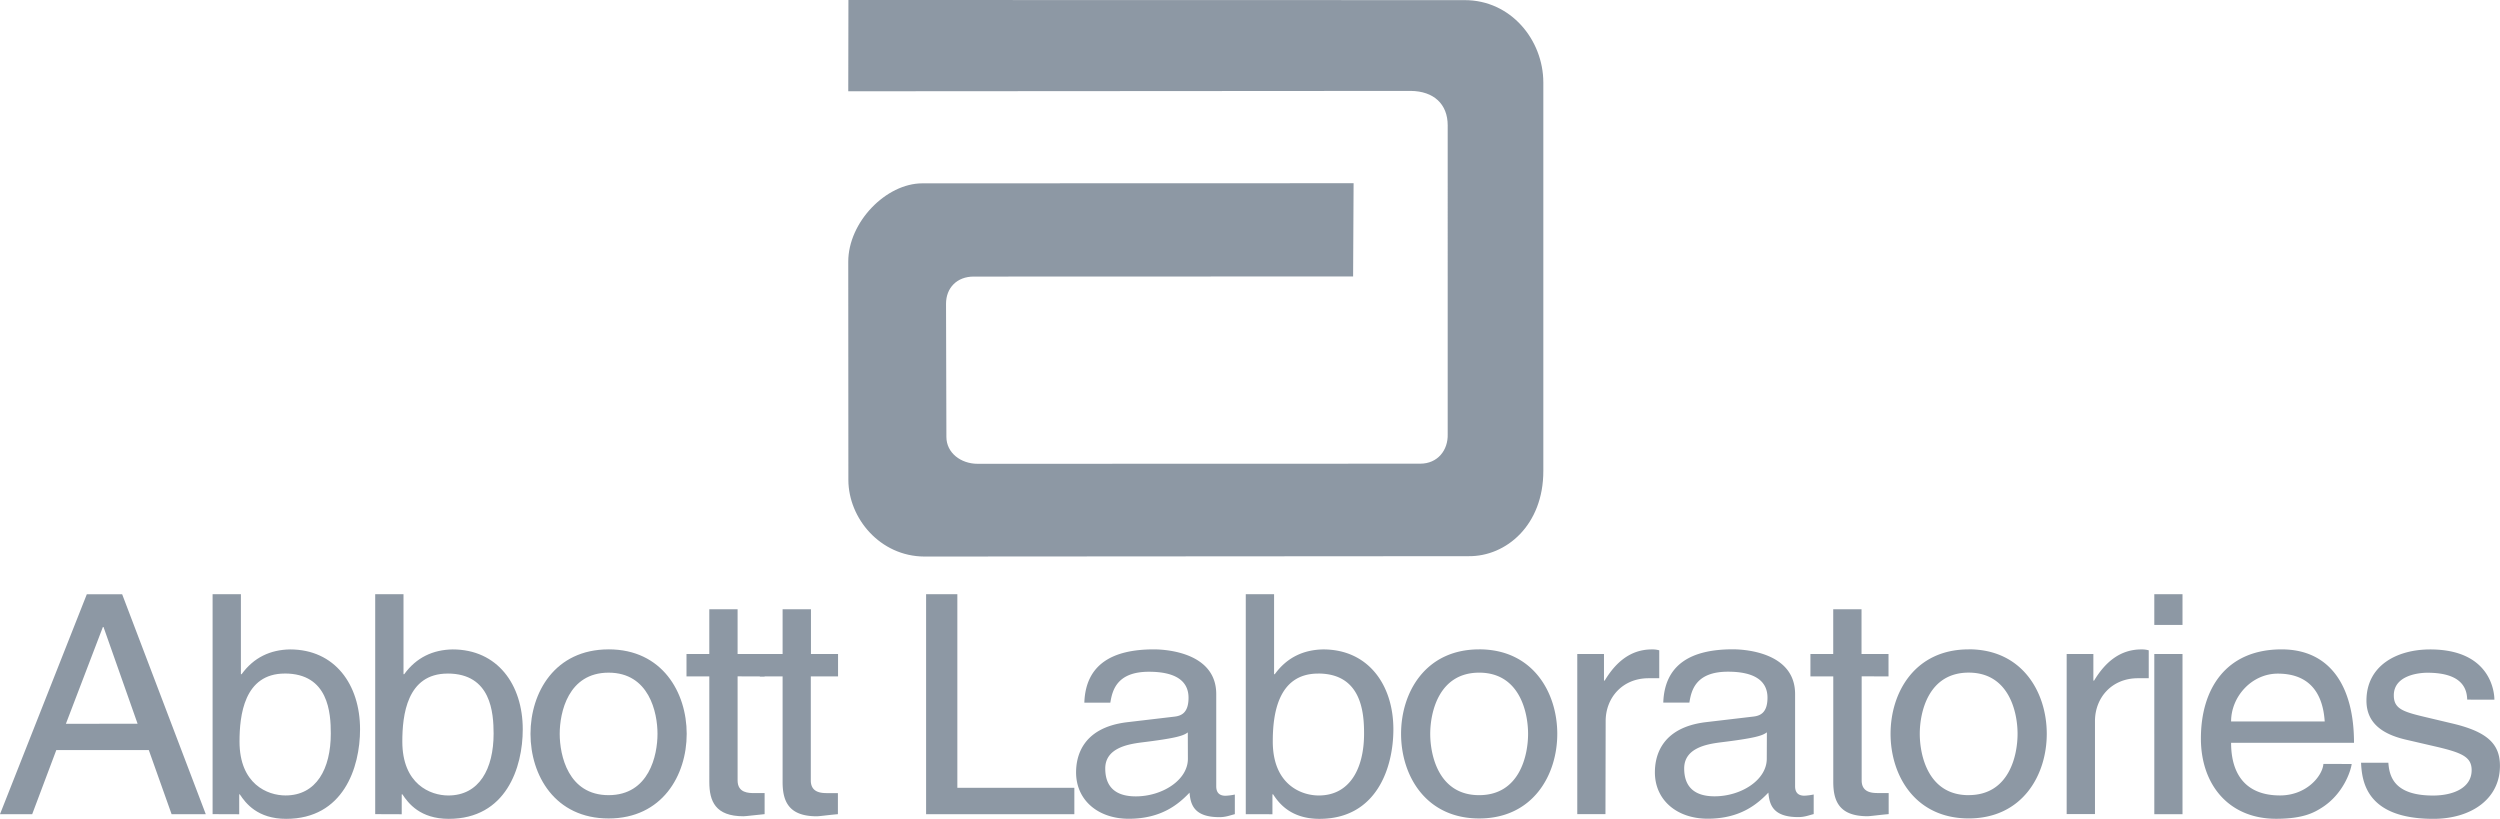
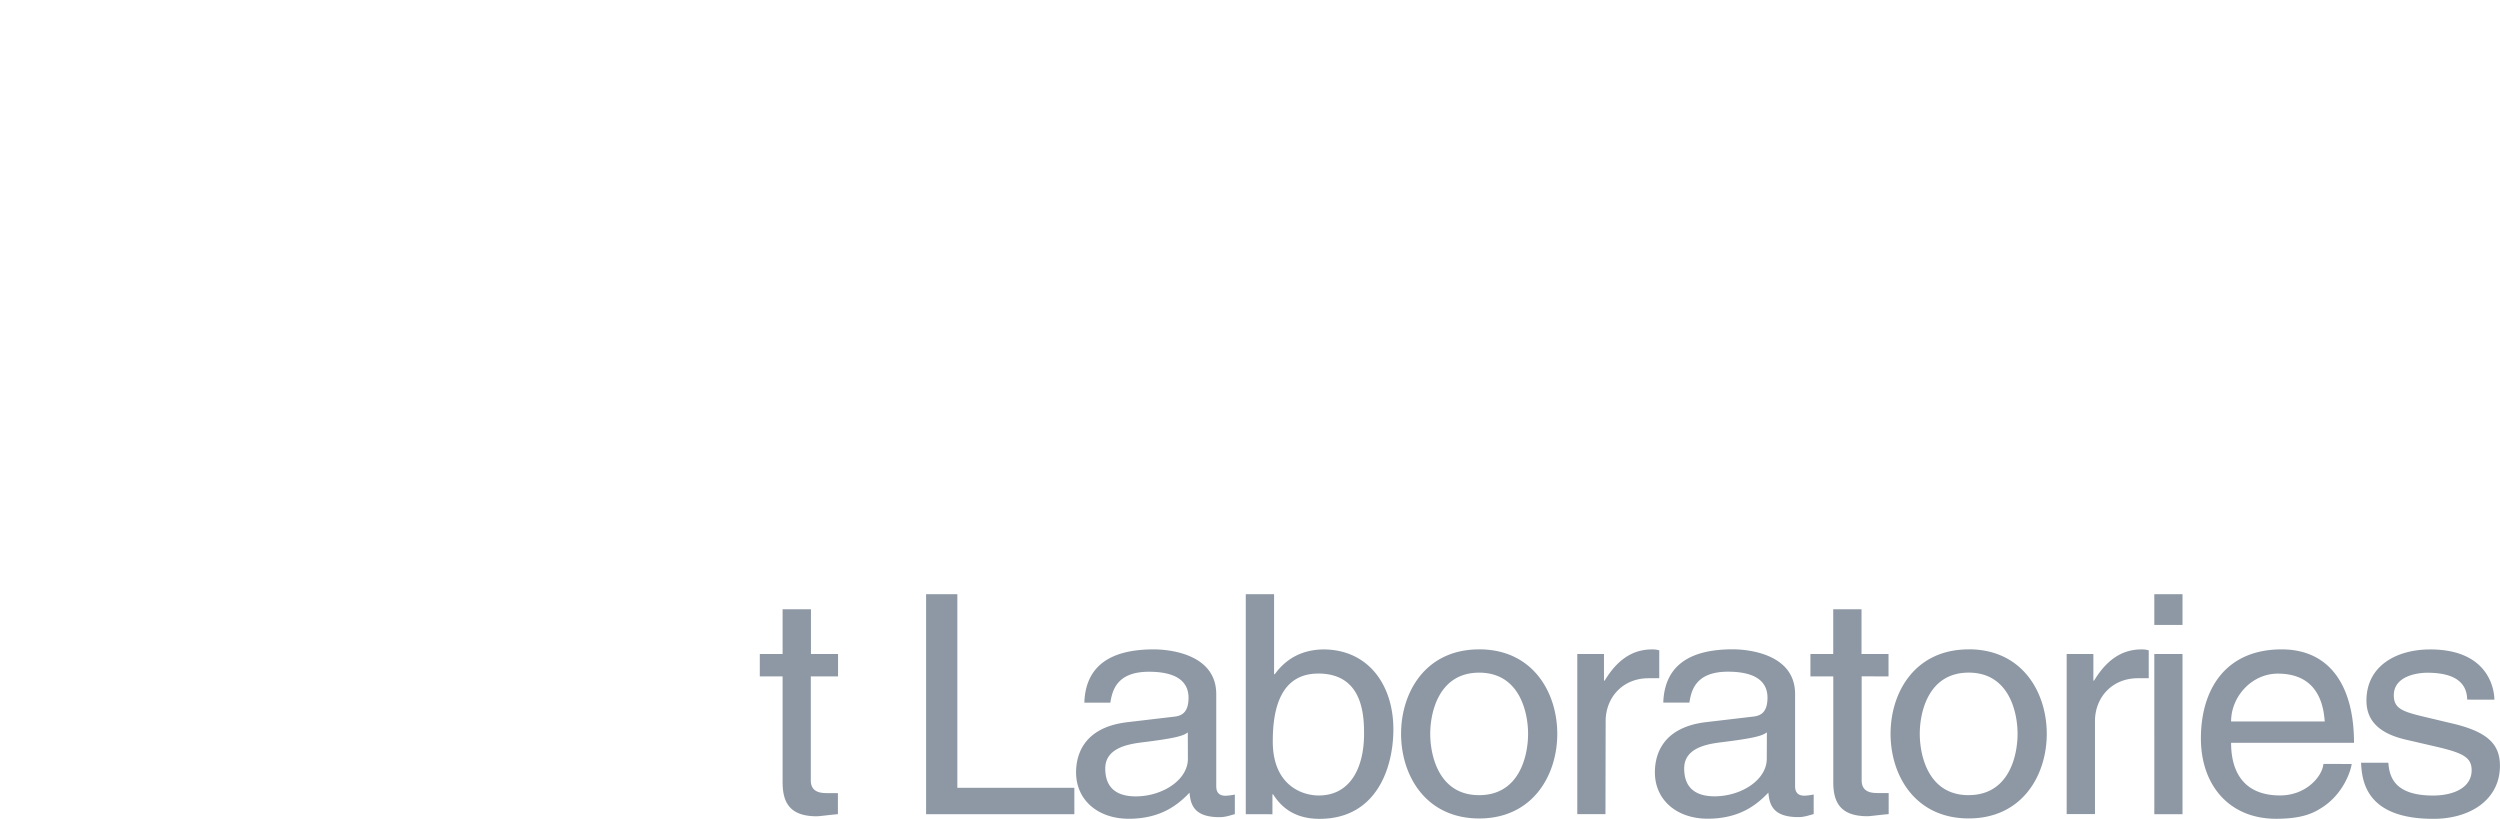
<svg xmlns="http://www.w3.org/2000/svg" viewBox="0 0 2373.75 777.43">
  <defs>
    <style>.cls-1{fill:#8d98a4;}</style>
  </defs>
  <title>abbot_5</title>
  <g id="Layer_2" data-name="Layer 2">
    <g id="Layer_1-2" data-name="Layer 1">
-       <path class="cls-1" d="M1465.39,447.09c.11,51.49-35.3,81.43-71,81l-516.75.35c-41.94-.23-72-36.23-72.11-72.69l-.11-207.24c0-37.62,35.88-74.43,70.36-74.43l409.46-.12-.46,88.53-360.31.12c-15.73,0-26.21,10.6-26.21,25.86l.35,126.39c0,15.15,13.75,25.52,29.7,25.52l420.19-.12c16.54,0,26.56-12.82,26.09-28V119.05c0-20.27-13.28-32.5-35.06-32.73l-534.11.35L805.58,0l584.9.12c44.27-.12,74.79,38,74.91,78.05V447.09ZM53.46,712.2,30.57,773.06H0L82.42,564.27H116l79.38,208.79H162.93L141.29,712.2Zm77.19-25L98.27,595.32H97.7L62.57,687.23Zm71.21,85.83V564.17h26.87v76h.67c11.58-16,27.44-23.26,46-23.55,42.44,0,66.47,33.24,66.47,75.87,0,36.37-15.86,85-70.17,85-27.16,0-38.46-14.81-44-23.26h-.57v18.89Zm68.56-133.5c-38.74,0-43,39.88-43,64.57,0,40.45,26.58,51.18,43.67,51.18,29.34,0,43-25.26,43-58.78,0-19.46-2.09-57-43.68-57Zm85.83,133.5V564.17h26.87v76h.67c11.58-16,27.44-23.26,46-23.55,42.44,0,66.56,33.24,66.56,75.87,0,36.37-15.86,85-70.26,85-27.16,0-38.46-14.81-44-23.26h-.66v18.89ZM425,639.56c-38.84,0-43,39.88-43,64.57,0,40.45,26.59,51.18,43.68,51.18,29.34,0,43-25.26,43-58.78-.09-19.46-2.18-57-43.67-57Zm152.87-23c51,0,74.15,41,74.15,80.24s-23.17,80.33-74.15,80.33-74.16-41-74.16-80.33S526.88,616.58,577.87,616.58Zm0,138.44c38.45,0,46.43-37.79,46.43-58.2s-8-58.11-46.43-58.11-46.43,37.79-46.43,58.11S539.41,755,577.87,755Zm122.48-112.8v98.84c0,12,10.64,12,16.14,12H726v20c-9.78.86-17.38,2-20.13,2-26.59,0-32.38-14.25-32.38-32.57V642.22H651.83V621h21.65V578.51h26.87V621H726v21.27Z" />
      <path class="cls-1" d="M769.86,642.22v98.84c0,12,10.73,12,16.23,12h9.5v20c-9.78.86-17.38,2-20.13,2-26.59,0-32.38-14.25-32.38-32.57V642.22H721.43V621h21.65V578.51H770V621h25.73v21.27ZM909,748h111.09v25.06H879.33V564.17H909V748Zm120.58-80.81c1.24-36.36,26.59-50.61,66-50.61,12.81,0,59.24,3.52,59.24,42.45v87.54c0,6.46,3.42,9,8.83,9a54.7,54.7,0,0,0,8.83-1.14v18.61c-4.55,1.14-8.54,2.85-14.62,2.85-23.83,0-27.44-11.58-28.39-23.26-10.35,10.82-26.58,24.78-57.73,24.78-29.24,0-50-17.76-50-44,0-12.73,4-42.35,48.52-47.67l44.25-5.22c6.46-.66,14-2.94,14-18,0-15.95-12.25-24.69-37.6-24.69-30.48,0-34.75,17.66-36.65,29.34Zm98.28,28.2c-4.27,3.23-10.92,5.51-44.25,9.59-13.1,1.71-34.18,5.51-34.18,24.69,0,16.62,8.83,26.49,29,26.49,25.07,0,49.47-15.38,49.47-35.7l-.09-25.07Zm55,77.67V564.17h26.88v76h.66c11.58-16,27.44-23.26,46.05-23.55,42.35,0,66.56,33.24,66.56,75.87,0,36.37-15.86,85-70.17,85-27.15,0-38.55-14.81-44-23.26h-.66v18.89Zm68.75-133.5c-38.84,0-43.11,39.88-43.11,64.57,0,40.45,26.59,51.18,43.68,51.18,29.24,0,43-25.26,43-58.78,0-19.46-2.18-57-43.58-57Zm152.87-23c51,0,74.15,41,74.15,80.24s-23.26,80.33-74.15,80.33-74.16-41-74.16-80.33S1353.42,616.58,1404.41,616.58Zm0,138.44c38.45,0,46.43-37.79,46.43-58.2s-8-58.11-46.43-58.11S1358,676.5,1358,696.82,1366,755,1404.41,755Zm119.92,18h-26.78V621h25.36v25.26h.66c10.63-17.66,24.69-29.63,44.82-29.63a22.7,22.7,0,0,1,7,.86v26.49h-10.06c-25,0-40.83,18.61-40.83,40.73l-.19,88.4Zm54.88-105.87c1.24-36.36,26.59-50.61,66-50.61,12.82,0,59.16,3.52,59.16,42.45v87.54c0,6.46,3.41,9,8.83,9a55,55,0,0,0,8.83-1.14v18.61c-4.66,1.14-8.55,2.85-14.63,2.85-23.83,0-27.44-11.58-28.39-23.26-10.35,10.82-26.58,24.78-57.63,24.78-29.34,0-50.13-17.76-50.13-44,0-12.73,4-42.35,48.51-47.67l44.35-5.22c6.45-.66,14.05-2.94,14.05-18,0-15.95-12.25-24.69-37.51-24.69-30.57,0-34.84,17.66-36.65,29.34Zm98.37,28.2c-4.27,3.23-11,5.51-44.34,9.59-13.2,1.71-34.18,5.51-34.18,24.69,0,16.62,8.83,26.49,28.86,26.49,25.07,0,49.56-15.38,49.56-35.7l.1-25.07Zm90-53.17v98.84c0,12,10.64,12,16.14,12h9.5v20c-9.78.86-17.38,2-20.13,2-26.68,0-32.47-14.25-32.47-32.57V642.22H1719V621h21.65V578.51h26.87V621h25.63v21.27Zm101.6-25.64c51.08,0,74.15,41,74.15,80.24s-23.16,80.33-74.15,80.33-74.16-41-74.16-80.33S1818.2,616.58,1869.19,616.58Zm0,138.44c38.55,0,46.43-37.79,46.43-58.2s-8-58.11-46.43-58.11-46.43,37.79-46.43,58.11S1830.73,755,1869.19,755Zm119.92,18h-26.87V621h25.35v25.26h.67c10.63-17.66,24.78-29.63,44.91-29.63a23.05,23.05,0,0,1,7,.86v26.49H2030c-25,0-40.82,18.61-40.82,40.73v88.4ZM2045.51,621h26.78V773.06h-26.78Zm0-56.78h26.78v29.15h-26.78ZM2232.94,725.4c-1,7.21-8.26,28.77-28.39,41.49-7.31,4.65-17.66,10.54-43.39,10.54-44.82,0-71.4-32.28-71.4-76.24,0-47.1,23.83-84.61,76.62-84.61,46,0,68.75,34.95,68.75,88.69h-116.7c0,31.71,15.57,50,46.43,50,25.36,0,40.36-18.61,41.21-29.91ZM2207.31,685c-1.52-23.55-11.87-45.39-44.54-45.39-24.78,0-44.34,21.84-44.34,45.39Zm135.3-20.7c-.28-9.59-4-25.54-37.88-25.54-8.27,0-31.81,2.56-31.81,21.46,0,12.53,8.26,15.47,29,20.41l26.78,6.36c33.23,7.88,45,19.56,45,40.17,0,31.43-27.25,50.32-63.23,50.32-63.24,0-67.8-34.94-68.65-53.27h25.92c.95,12,4.56,31.15,42.44,31.15,19.28,0,36.65-7.31,36.65-24.12,0-12.25-8.83-16.33-31.81-21.84l-31.14-7.22c-22.31-5.31-36.93-16-36.93-36.93,0-33.42,29-48.62,60.48-48.62,57.16,0,61,40.17,61,47.67Z" />
    </g>
  </g>
</svg>